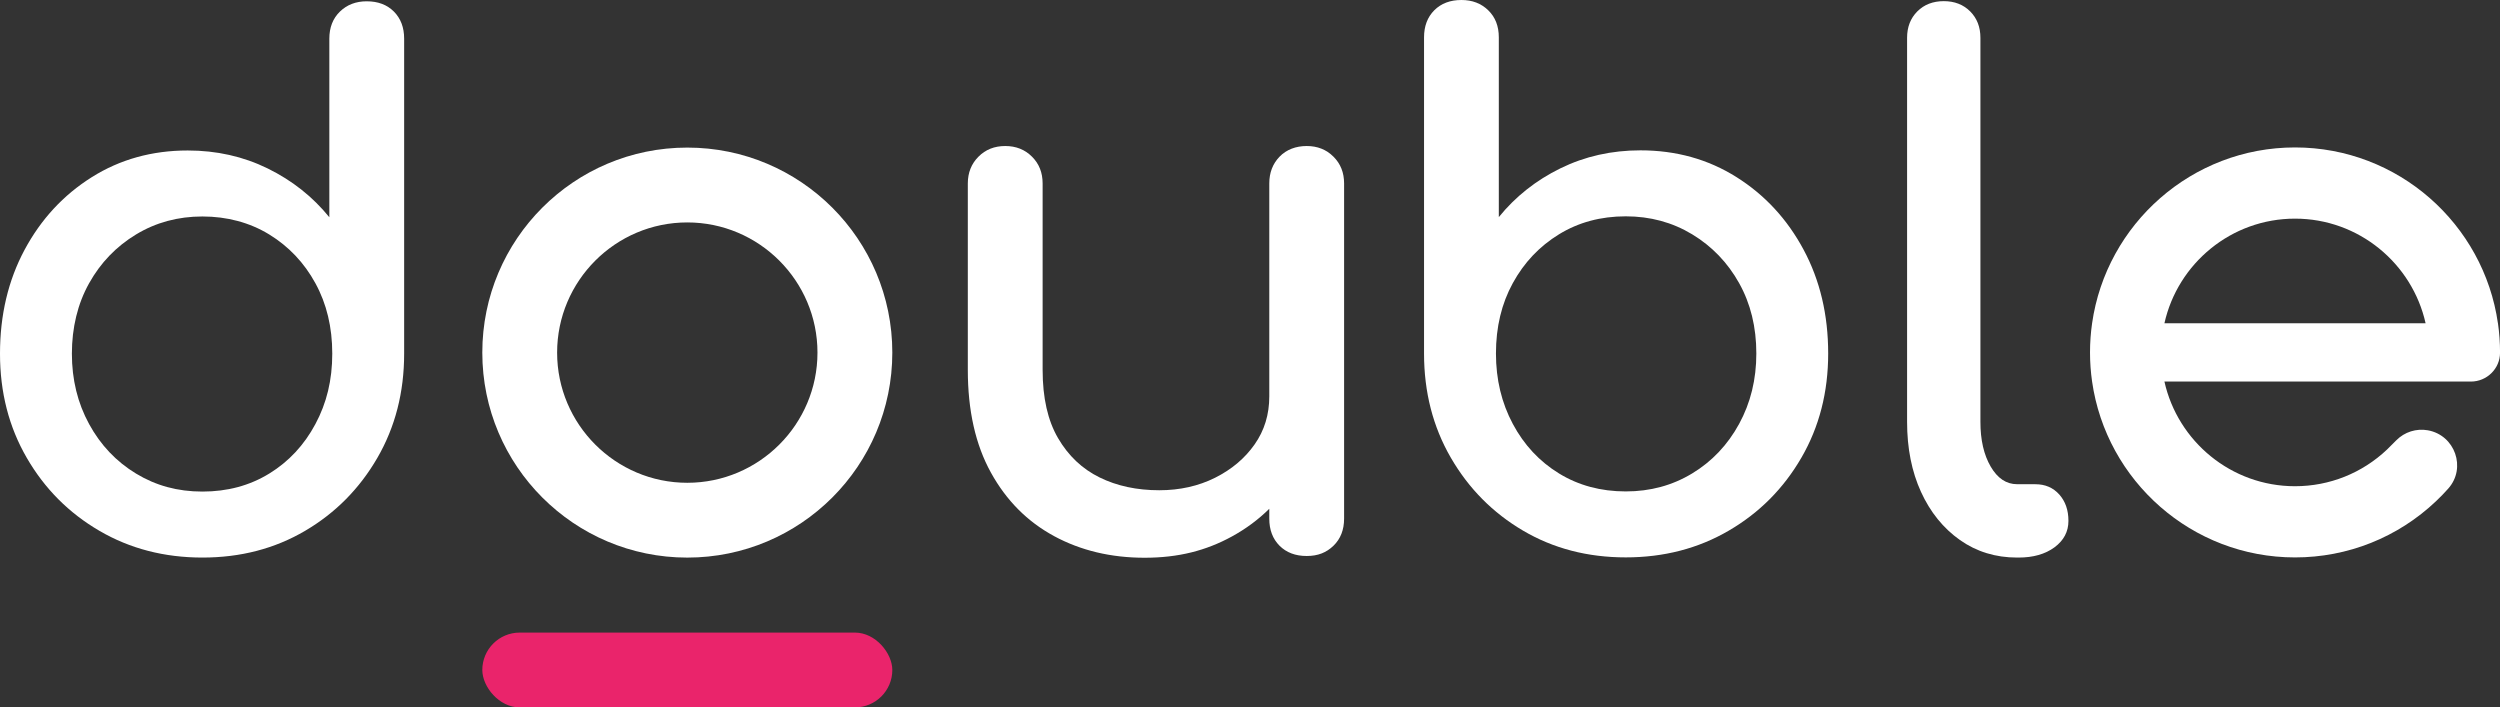
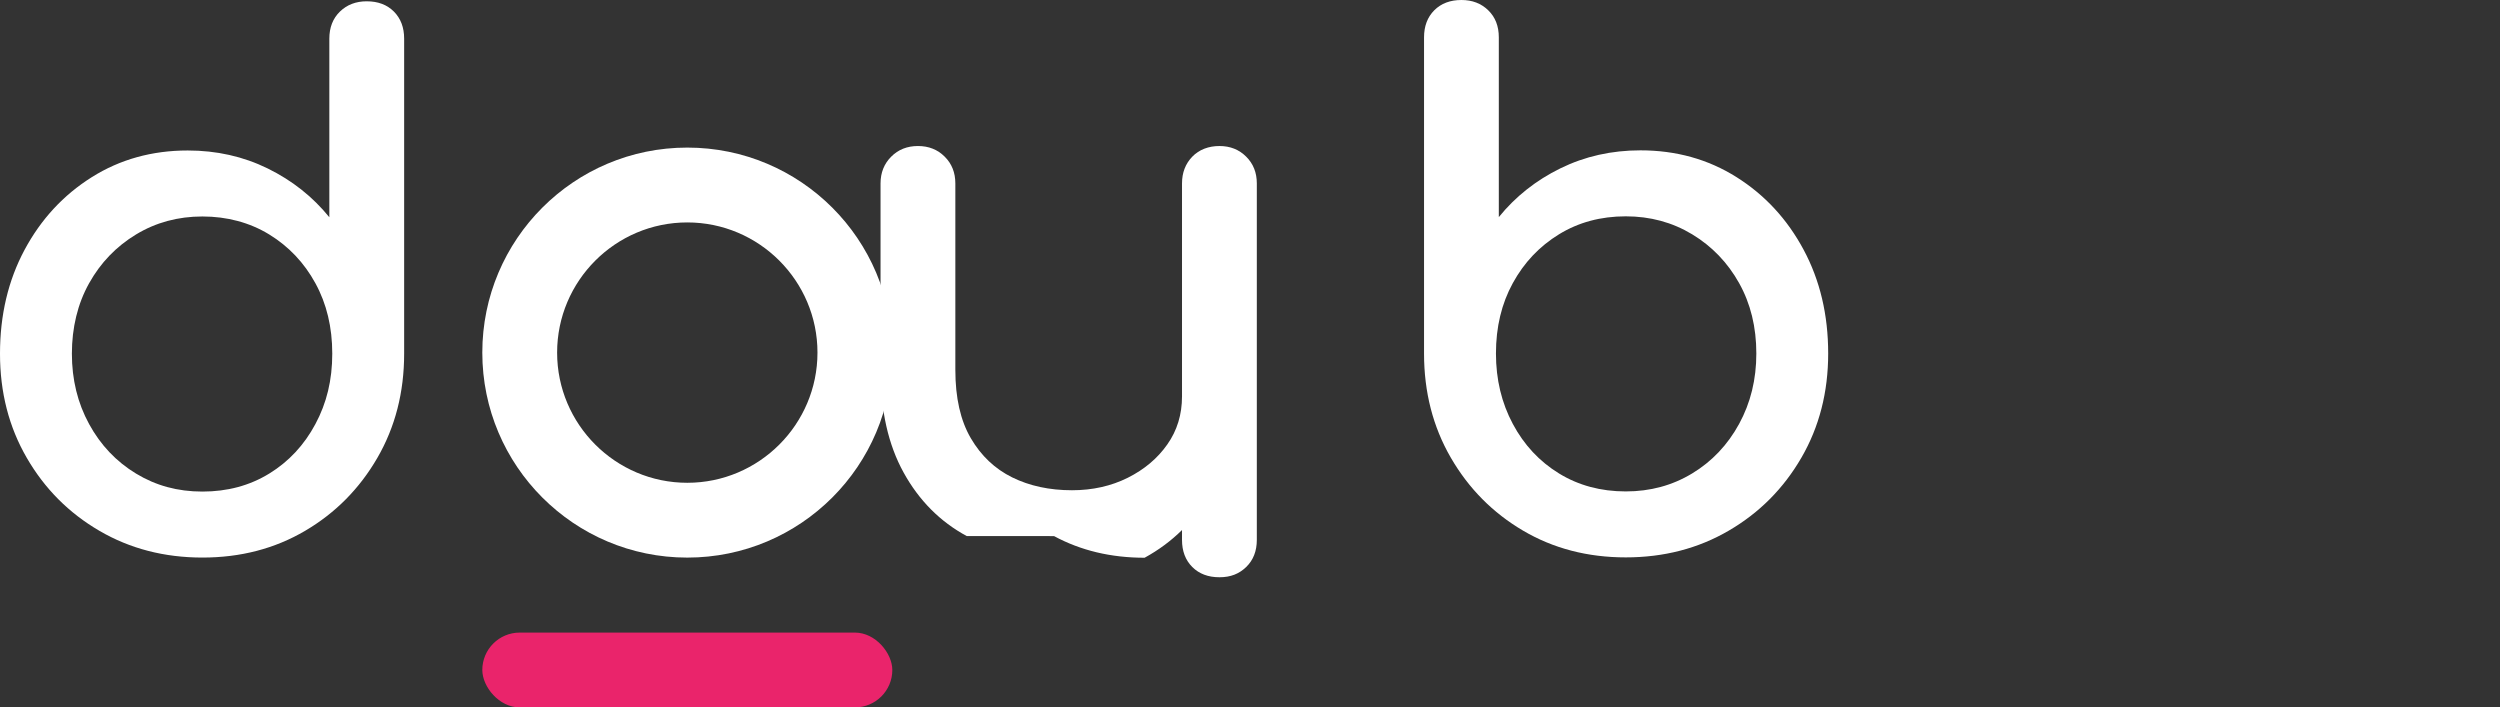
<svg xmlns="http://www.w3.org/2000/svg" id="Layer_2" viewBox="0 0 844.43 238.94">
  <rect x="0" y="0" width="844.43" height="238.94" fill="#333333" stroke="none" />
  <defs>
    <style>.cls-1{fill:#fff;}.cls-2{fill:#ea246b;}</style>
  </defs>
  <g id="Layer_1-2">
    <g>
-       <path class="cls-1" d="M687.52,163.55h-6.2c-3.64,0-6.61-1.99-8.92-5.95-2.31-3.96-3.47-9-3.47-15.12V12.77c0-3.63-1.15-6.6-3.46-8.92-2.32-2.31-5.29-3.46-8.92-3.46s-6.62,1.15-8.93,3.46c-2.31,2.32-3.46,5.29-3.46,8.92V142.49c0,8.93,1.57,16.81,4.7,23.66,3.14,6.86,7.52,12.26,13.13,16.24,5.61,3.96,12.06,5.94,19.32,5.94h.5c4.95,0,8.99-1.15,12.14-3.46,3.13-2.32,4.71-5.29,4.71-8.93s-1.03-6.6-3.1-8.92c-2.07-2.31-4.76-3.46-8.05-3.46Z" />
      <path class="cls-1" d="M123.87,.44c-3.64,0-6.65,1.15-9.04,3.46-2.39,2.32-3.59,5.37-3.59,9.17v60.31c-5.62-6.93-12.56-12.42-20.82-16.48-8.26-4.05-17.26-6.07-27.01-6.07-12.05,0-22.88,3.01-32.45,9.04-9.58,6.03-17.14,14.21-22.67,24.53C2.76,94.73,0,106.42,0,119.47s3.01,24.77,9.04,35.17c6.03,10.41,14.2,18.63,24.53,24.65,10.32,6.03,21.93,9.04,34.81,9.04s24.44-3.01,34.69-9.04c10.24-6.02,18.37-14.24,24.4-24.65,6.02-10.4,9.04-22.13,9.04-35.17V13.07c0-3.8-1.16-6.85-3.47-9.17-2.32-2.31-5.37-3.46-9.17-3.46Zm-17.34,142.8c-3.8,7.11-9,12.68-15.6,16.73-6.61,4.05-14.12,6.07-22.55,6.07s-15.73-2.02-22.42-6.07c-6.69-4.05-11.98-9.62-15.86-16.73-3.88-7.1-5.82-15.03-5.82-23.78s1.94-16.85,5.82-23.79c3.88-6.94,9.17-12.43,15.86-16.48,6.69-4.05,14.16-6.07,22.42-6.07s15.94,2.03,22.55,6.07c6.6,4.05,11.81,9.54,15.6,16.48,3.8,6.93,5.7,14.86,5.7,23.79s-1.89,16.68-5.7,23.78Z" />
      <path class="cls-1" d="M484.47,3.46c-2.31,2.32-3.47,5.37-3.47,9.17V119.41c0,13.05,3.02,24.77,9.04,35.17,6.03,10.41,14.17,18.63,24.4,24.65,10.24,6.03,21.81,9.04,34.69,9.04,12.88,0,24.49-3.01,34.81-9.04,10.33-6.02,18.5-14.24,24.53-24.65,6.03-10.4,9.04-22.13,9.04-35.17,0-13.05-2.76-24.74-8.3-35.06-5.53-10.32-13.09-18.5-22.67-24.53-9.58-6.03-20.4-9.04-32.45-9.04-9.74,0-18.75,2.02-27.01,6.07-8.26,4.05-15.19,9.54-20.82,16.48V12.63c0-3.8-1.19-6.85-3.59-9.17C500.29,1.15,497.28,0,493.64,0c-3.8,0-6.85,1.15-9.17,3.46Zm20.82,115.95c0-8.93,1.89-16.85,5.7-23.79,3.8-6.94,9-12.43,15.6-16.48,6.61-4.05,14.12-6.07,22.55-6.07,8.26,0,15.73,2.03,22.42,6.07,6.69,4.05,11.98,9.54,15.86,16.48,3.88,6.93,5.82,14.86,5.82,23.79,0,8.75-1.94,16.68-5.82,23.78-3.88,7.11-9.17,12.68-15.86,16.73-6.69,4.05-14.16,6.07-22.42,6.07-8.43,0-15.94-2.02-22.55-6.07-6.6-4.05-11.81-9.62-15.6-16.73-3.8-7.1-5.7-15.03-5.7-23.78Z" />
      <path class="cls-1" d="M232.15,49.85c-38.24,0-69.24,31-69.24,69.24s31,69.25,69.24,69.25,69.25-31,69.25-69.25-31-69.24-69.25-69.24Zm0,113.22c-24.25,0-43.97-19.73-43.97-43.97s19.73-43.97,43.97-43.97,43.97,19.73,43.97,43.97-19.73,43.97-43.97,43.97Z" />
-       <path class="cls-1" d="M356.03,181.08c9,4.87,19.2,7.31,30.59,7.31s20.73-2.39,29.48-7.18c4.77-2.61,8.97-5.74,12.63-9.36v3.32c0,3.8,1.16,6.85,3.47,9.17,2.32,2.31,5.37,3.46,9.17,3.46s6.65-1.15,9.04-3.46c2.39-2.32,3.59-5.37,3.59-9.17V61.96c0-3.64-1.19-6.66-3.59-9.04-2.39-2.4-5.41-3.6-9.04-3.6s-6.85,1.19-9.17,3.6c-2.31,2.39-3.47,5.41-3.47,9.04v71.92c0,6.11-1.64,11.52-4.96,16.23-3.3,4.71-7.76,8.46-13.37,11.27-5.61,2.8-11.9,4.21-18.83,4.21-7.59,0-14.32-1.45-20.19-4.34-5.86-2.89-10.53-7.31-14-13.26-3.47-5.94-5.21-13.62-5.21-23.03V61.96c0-3.64-1.19-6.66-3.59-9.04-2.39-2.4-5.41-3.6-9.04-3.6s-6.65,1.19-9.04,3.6c-2.39,2.39-3.6,5.41-3.6,9.04v63c0,13.71,2.6,25.27,7.81,34.68,5.2,9.42,12.31,16.56,21.31,21.43Z" />
+       <path class="cls-1" d="M356.03,181.08c9,4.87,19.2,7.31,30.59,7.31c4.77-2.61,8.97-5.74,12.63-9.36v3.32c0,3.8,1.16,6.85,3.47,9.17,2.32,2.31,5.37,3.46,9.17,3.46s6.65-1.15,9.04-3.46c2.39-2.32,3.59-5.37,3.59-9.17V61.96c0-3.64-1.19-6.66-3.59-9.04-2.39-2.4-5.41-3.6-9.04-3.6s-6.85,1.19-9.17,3.6c-2.31,2.39-3.47,5.41-3.47,9.04v71.92c0,6.11-1.64,11.52-4.96,16.23-3.3,4.71-7.76,8.46-13.37,11.27-5.61,2.8-11.9,4.21-18.83,4.21-7.59,0-14.32-1.45-20.19-4.34-5.86-2.89-10.53-7.31-14-13.26-3.47-5.94-5.21-13.62-5.21-23.03V61.96c0-3.64-1.19-6.66-3.59-9.04-2.39-2.4-5.41-3.6-9.04-3.6s-6.65,1.19-9.04,3.6c-2.39,2.39-3.6,5.41-3.6,9.04v63c0,13.71,2.6,25.27,7.81,34.68,5.2,9.42,12.31,16.56,21.31,21.43Z" />
      <rect class="cls-2" x="162.91" y="213.67" width="138.49" height="25.27" rx="12.64" ry="12.64" />
-       <path class="cls-1" d="M843.73,109.2c-4.79-33.54-33.7-59.4-68.54-59.4s-63.75,25.87-68.54,59.4c-.46,3.22-.7,6.5-.7,9.84s.24,6.63,.7,9.84c4.79,33.54,33.7,59.4,68.54,59.4,17.81,0,34.73-6.75,47.64-19,1.44-1.36,2.81-2.78,4.12-4.25,6.2-6.96,2.29-18.03-6.88-19.69h0c-3.89-.7-7.88,.56-10.66,3.37-1.38,1.39-2.66,2.67-3.13,3.12-8.43,7.99-19.47,12.4-31.09,12.4-21.54,0-39.6-15.15-44.11-35.35h103.51c5.4,0,9.84-4.35,9.85-9.74,0-.03,0-.07,0-.1,0-3.34-.24-6.63-.7-9.84Zm-112.65,0c4.5-20.2,22.57-35.35,44.11-35.35s39.6,15.15,44.11,35.35h-88.21Z" />
    </g>
  </g>
</svg>